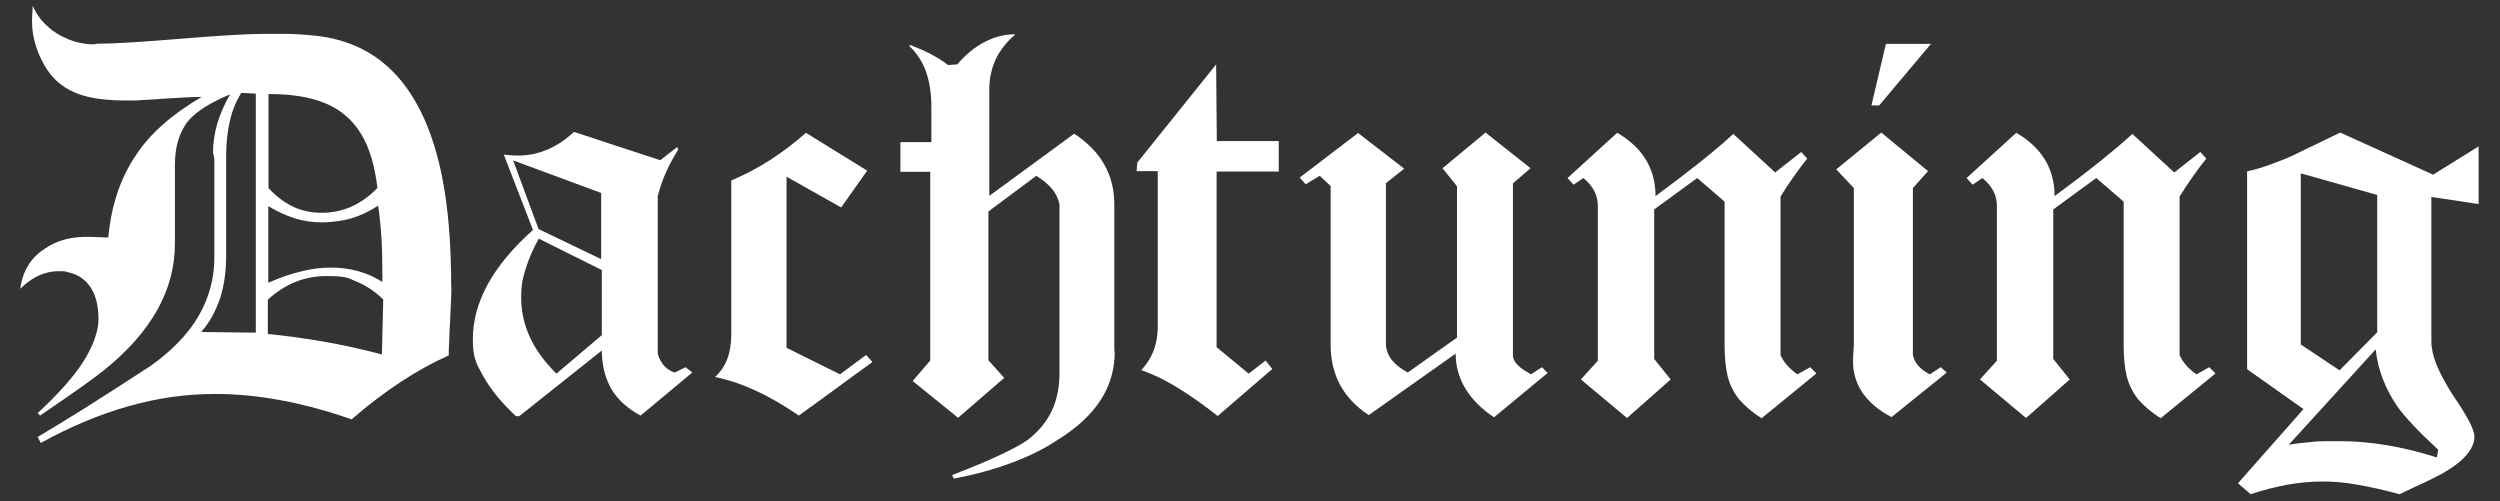
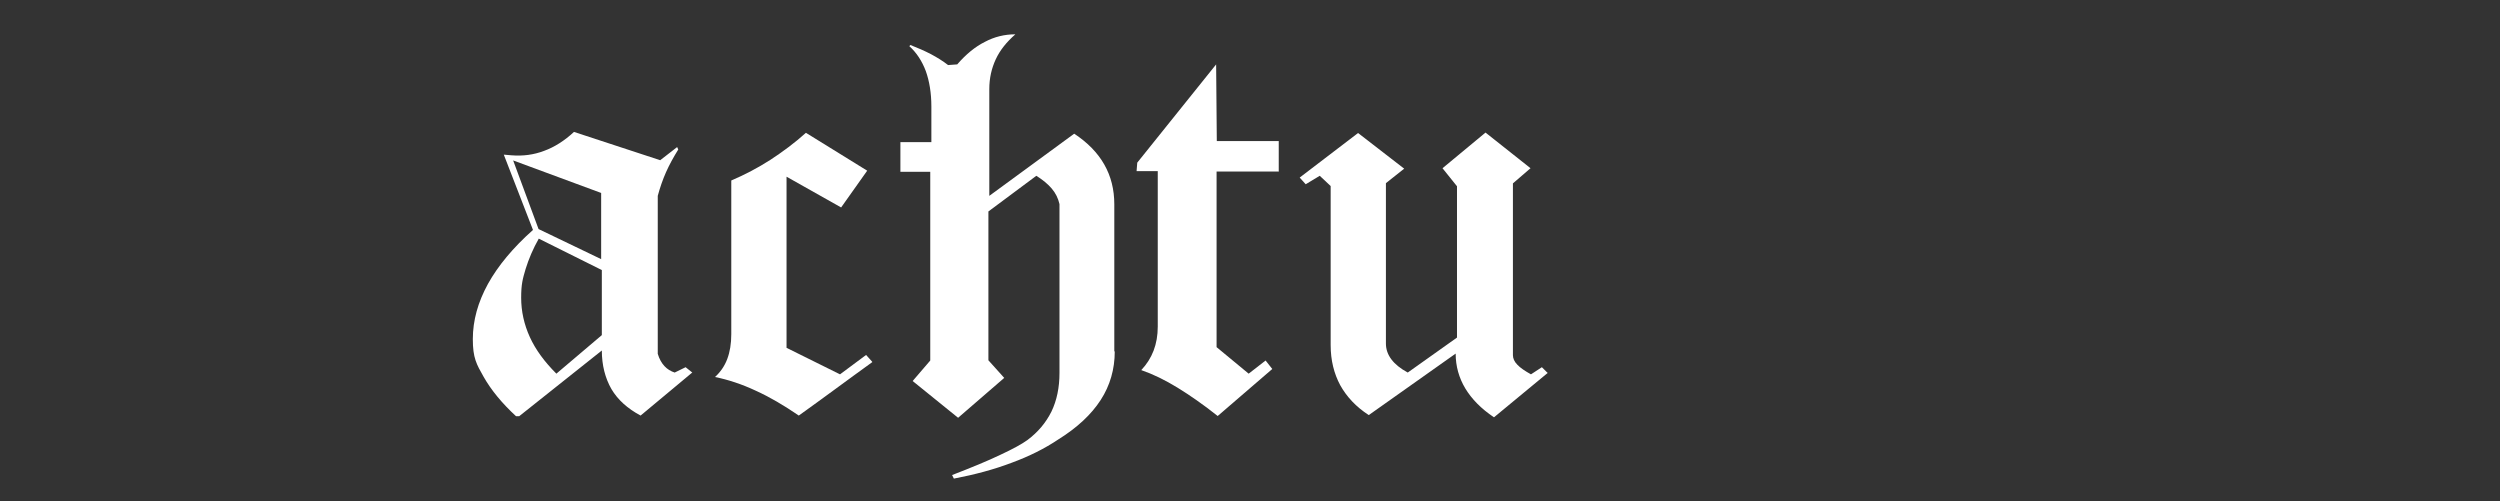
<svg xmlns="http://www.w3.org/2000/svg" version="1.1" viewBox="0 0 1122 225">
  <rect x="0" y="0" width="1122" height="225" fill="#333333" stroke="none" />
  <defs>
    <style>
      .cls-1 {
        fill: #fff;
      }
    </style>
  </defs>
  <g>
    <g id="Ebene_1">
-       <path class="cls-1" d="M172,134.5l-.6,24.6c-8.6-2.3-17.2-4.2-25.7-5.7-8.6-1.5-17.1-2.7-25.5-3.5v-15.4c7.6-7,16.4-10.6,26.2-10.6s9.7.9,13.9,2.6c4.3,1.8,8.1,4.4,11.7,7.9M114.8,149.3l-24.5-.3c3.7-4.2,6.4-9.2,8.4-14.9,1.9-5.7,2.8-12.3,2.8-19.8v-44.4c0-5.8.6-11.1,1.7-15.8,1.1-4.7,2.8-8.8,5.1-12.4l6.5.3v107.2h0ZM171.7,126.6c-3.4-2.2-7-3.8-10.9-4.9s-7.9-1.6-12.3-1.6-8.7.5-13.3,1.7c-4.7,1.1-9.6,2.8-14.8,5.1v-34.4c3.9,2.4,7.9,4.2,11.9,5.5,3.9,1.2,8,1.8,12.1,1.8s9.1-.6,13.3-1.8c4.2-1.3,8.2-3.2,12-5.7.7,4.7,1.2,9.6,1.5,14.6.3,5,.4,10.2.4,15.4v4.3h0ZM169.3,84.4c-3.5,3.7-7.4,6.4-11.5,8.3-4.1,1.8-8.5,2.8-13.3,2.8s-9.1-.9-13.1-2.8c-3.9-1.9-7.6-4.7-10.9-8.3v-42.2c10.2,0,18.8,1.3,25.6,4.2,6.8,2.8,12.1,7.4,15.9,13.6,3.8,6.2,6.2,14.3,7.4,24.4M202.5,128.8c0-19.5-1.4-36-4.1-49.5-7.9-39.2-27-60.3-57.2-63.3-2.9-.3-5.3-.5-7.2-.6-2-.1-3.4-.2-4.5-.2h-10.9c-4.2,0-9.4.2-15.7.6-6.3.4-13.6.9-21.9,1.6-8.3.7-15.5,1.2-21.7,1.6-6.2.4-11.4.6-15.6.6l-1.4.3c-4,0-7.7-.7-11.4-2.2-3.6-1.4-6.9-3.4-9.7-6-2.9-2.6-5-5.6-6.5-9.1l-.3,5.1c-.1,3.4.1,6.7.9,9.9.7,3.2,1.9,6.4,3.5,9.6,2.1,4.2,4.8,7.7,8,10.3,3.3,2.6,7.3,4.6,12.1,5.8,4.8,1.2,10.6,1.8,17.5,1.8s4.3,0,7.1-.2c2.8-.1,6.1-.3,9.8-.6,7.6-.5,13.3-.8,17.2-.8-13.3,7.8-23.2,16.5-29.4,26-3.4,5-6.2,10.6-8.3,16.7-2.1,6.2-3.5,12.9-4.2,20.4l-7.9-.3c-4.1-.1-7.9.2-11.3,1.1-3.5.9-6.6,2.3-9.4,4.3-3.1,2-5.6,4.5-7.4,7.5-1.8,3-3,6.4-3.5,10.4,2.6-2.6,5.3-4.5,8.2-5.9,2.9-1.3,5.9-2,9-2s3,.1,4.3.5c1.4.3,2.8.8,4.1,1.4,3.1,1.6,5.5,4.1,7.1,7.4,1.6,3.2,2.4,7.4,2.4,12.4s-2.3,11.8-6.8,18.9c-4.5,7-11.4,14.7-20.5,23.1l1.1,1.1c14.7-10,24.3-16.8,28.6-20.3,21.3-17.1,31.9-36,31.9-56.8v-35.2c0-4.3.5-8.2,1.6-11.6,1.1-3.4,2.6-6.3,4.7-8.7,1.8-2,4.2-4,7.2-5.9,3.1-1.9,6.8-3.8,11.3-5.7-2.6,4.5-4.5,8.8-5.8,13.2-1.2,4.3-1.9,8.6-1.9,12.8l.6,3v44.4c0,9.3-2.4,18-7.1,26.2-4.8,8.1-11.9,15.5-21.5,22.3-11.2,7.3-21,13.6-29.4,18.9-8.5,5.3-15.5,9.6-21.3,13l1.4,2.7c13.2-7.3,26.3-12.8,39.4-16.5,13-3.7,26-5.5,38.8-5.5,19.1,0,39.5,3.8,61.3,11.4,7.5-6.5,14.9-12.1,22.2-16.9,7.3-4.8,14.4-8.7,21.4-11.8,0-1.8,0-3.9.2-6.4,0-2.5.2-5.4.4-8.8.1-3.4.3-6.3.4-8.8.1-2.5.2-4.6.2-6.4" />
      <path class="cls-1" d="M270.1,150.4l-20.4,17.3c-5.3-5.3-9.3-10.7-11.9-16.4-2.6-5.7-3.9-11.6-3.9-17.7s.7-8.5,2-12.9c1.4-4.5,3.3-9,5.9-13.6l28.3,14.1v29.2h0ZM269.8,116.3l-28.1-13.5-11.4-30.8,39.5,14.6v29.8ZM310.7,167.2l-3-2.4-4.9,2.4c-1.8-.6-3.3-1.5-4.6-2.9-1.3-1.4-2.3-3.2-3-5.5v-70.9c1-3.7,2.2-7.2,3.7-10.6,1.5-3.4,3.4-6.8,5.5-10.2l-.5-1.1-7.6,5.9-38.7-12.7c-4.2,3.9-8.7,6.8-13.4,8.5-4.7,1.8-9.6,2.4-14.6,2l-3.5-.3,13.1,33.8c-9,8-15.7,16.1-20.2,24.2-4.5,8.2-6.8,16.4-6.8,24.8s1.6,11.2,4.9,17c3.3,5.8,8.1,11.7,14.5,17.6h1.4l37.1-29.5c0,6.6,1.5,12.4,4.3,17.3,2.9,4.9,7.3,8.8,13.1,11.9l23.4-19.5h0Z" />
      <path class="cls-1" d="M391.4,162.3l-2.7-3-11.7,8.7-24-11.9v-76.8l24.5,13.8,11.7-16.5-27.5-17c-5,4.5-10.4,8.5-15.9,12.1-5.6,3.6-11.5,6.7-17.6,9.3v69c0,4.2-.6,7.9-1.8,11.1-1.2,3.2-3.1,5.9-5.5,8.1,5.9,1.2,12,3.2,18.2,6.1,6.2,2.8,12.7,6.6,19.4,11.2,5.5-3.9,10.9-7.9,16.4-11.9,5.5-4,11-8.1,16.6-12.1" />
      <path class="cls-1" d="M500.1,157.7v-66c0-13.3-6-23.8-18-31.7l-38.1,27.9v-47.9c0-4.9,1-9.3,2.9-13.4,1.9-4.1,4.9-7.8,8.8-11.2-4.8,0-9.4,1.1-13.7,3.4-4.4,2.2-8.5,5.6-12.4,10.1l-4.1.3c-2.3-1.8-4.9-3.4-7.7-4.9-2.9-1.5-5.9-2.8-9.2-4.1l-.5.5c3.3,3,5.7,6.7,7.4,11.2,1.6,4.5,2.5,9.8,2.5,15.9v16h-13.9v13.3h13.4v84.7l-7.9,9.2,20.4,16.5,20.7-17.9-7.1-7.9v-66.8l21.5-16c2.9,1.8,5.2,3.7,6.9,5.7,1.8,2.1,2.9,4.4,3.5,7v75.8c0,6.5-1.2,12.3-3.6,17.3-2.5,5-6,9.2-10.8,12.8-2.5,1.8-6.5,4-12.1,6.6-5.6,2.7-12.9,5.7-21.7,9.1l.8,1.6c9.4-1.8,18-4.1,25.9-7.1,7.9-2.9,14.9-6.4,21-10.5,8.5-5.3,14.8-11.2,19-17.7,4.2-6.5,6.3-13.8,6.3-21.8" />
      <path class="cls-1" d="M573.9,77.1v-13.8h-27.8l-.3-34.4-35.4,44.1-.3,3.8h9.5v69.8c0,7.9-2.5,14.3-7.4,19.5,5.2,1.8,10.6,4.4,16.3,7.9s11.7,7.7,18,12.7l24.5-21.1-3-3.8-7.6,5.9-14.4-11.9v-78.8h27.8Z" />
      <path class="cls-1" d="M694.7,167.5l-2.7-2.7-4.9,3.2c-2.7-1.5-4.8-2.9-6.1-4.3-1.4-1.4-2-2.9-2-4.3v-77.1l7.9-6.8-20.2-16-19.3,16,6.5,8.1v67.9l-22.1,15.7c-6.5-3.5-9.8-7.9-9.8-13v-72l8.2-6.5-20.7-16-26.2,20,2.7,3,6.3-3.8,4.9,4.6v71.4c0,6.8,1.5,12.8,4.3,18,2.9,5.2,7.1,9.7,12.8,13.4l39-27.6c0,5.7,1.5,10.9,4.3,15.6,2.9,4.8,7.1,9.1,12.9,13l24.2-20h0Z" />
-       <path class="cls-1" d="M815.1,167.5l-2.7-2.7-5.7,3.2c-1.8-1.2-3.3-2.6-4.6-4-1.3-1.5-2.3-3-3-4.6v-71.2c1.9-3.1,3.9-6.1,5.9-8.9,2-2.8,4-5.6,6.1-8.1l-2.7-3-11.7,9.2-18.8-17.3c-4,3.7-8.8,7.8-14.7,12.5-5.9,4.7-12.6,9.8-20.2,15.4,0-12.2-5.7-21.7-17.2-28.4l-22.3,20.3,2.7,3,4.4-3c2.2,1.8,3.8,3.7,4.9,5.8,1.1,2.1,1.6,4.3,1.6,6.6v69.6l-7.6,8.4,20.7,17.3,19.6-17.3-7.4-9.2v-67.1l19.3-14.1,12.3,10.6v64.7c0,5.4.5,10,1.4,13.8,1,3.8,2.7,7.2,5.1,10.2,2.5,2.9,5.8,5.8,10.1,8.5l24.5-20h0Z" />
-       <path class="cls-1" d="M873.7,167.2l-2.7-2.4-4.9,3.2c-2.2-1.1-3.9-2.4-5.1-3.8-1.3-1.4-2.1-3.1-2.5-4.8v-75l6.8-7.6-21-17.3-20.2,16.5,7.9,8.4v70.6l-.3,4.9c-.4,5.8.8,11,3.7,15.6,2.9,4.6,7.4,8.5,13.5,11.7l24.8-20h0ZM866.6,19.7h-20.2l-6.5,27.6h3.5l23.2-27.6Z" />
-       <path class="cls-1" d="M994.2,167.5l-2.7-2.7-5.7,3.2c-1.8-1.2-3.3-2.6-4.6-4-1.3-1.5-2.3-3-3-4.6v-71.2c1.9-3.1,3.9-6.1,5.9-8.9,2-2.8,4-5.6,6.1-8.1l-2.7-3-11.7,9.2-18.8-17.3c-4,3.7-8.9,7.8-14.7,12.5-5.9,4.7-12.6,9.8-20.2,15.4,0-12.2-5.7-21.7-17.2-28.4l-22.3,20.3,2.7,3,4.4-3c2.2,1.8,3.8,3.7,4.9,5.8,1.1,2.1,1.6,4.3,1.6,6.6v69.6l-7.6,8.4,20.7,17.3,19.6-17.3-7.4-9.2v-67.1l19.3-14.1,12.3,10.6v64.7c0,5.4.5,10,1.4,13.8,1,3.8,2.7,7.2,5.1,10.2,2.5,2.9,5.8,5.8,10.1,8.5l24.5-20h0Z" />
-       <path class="cls-1" d="M1094.2,202.1l-.5,3.2c-15.5-4.9-30-7.3-43.3-7.3s-9.5.1-13.3.4c-3.9.3-7.1.7-9.9,1.2l39-42.8c.5,4.7,1.6,9.2,3.3,13.5,1.6,4.2,3.8,8.3,6.5,12.2,1.6,2.3,4,5.1,7,8.3,3,3.2,6.8,6.9,11.3,11.1M1066.9,149.1l-16.9,17.1-17.4-11.6v-76.8l34.3,9.7v61.7ZM1112.4,91.4v-25.7l-20.4,12.7-41.7-18.9c-5.9,2.8-10.5,5.1-13.9,6.7-3.4,1.6-5.5,2.7-6.3,3.1-3.9,1.8-7.7,3.3-11.3,4.6-3.6,1.3-7,2.3-10.3,3v88.8l25.3,17.9-29.4,33.3,5.7,4.9c5.7-1.9,11.3-3.3,16.6-4.3,5.4-.9,10.5-1.4,15.6-1.4s9.8.4,15.6,1.4c5.7,1,12.1,2.4,19,4.3,4.9-2.3,8.6-4.1,11.1-5.2,2.4-1.2,3.7-1.8,3.7-1.8,11.7-5.7,18-11.6,18.8-17.9v-1.1c0-3-3.3-9.2-9.8-18.7-3.1-4.9-5.5-9.3-7.1-13.2-1.6-4-2.4-7.5-2.4-10.6v-64.9l21.3,3.2h0Z" />
    </g>
  </g>
</svg>